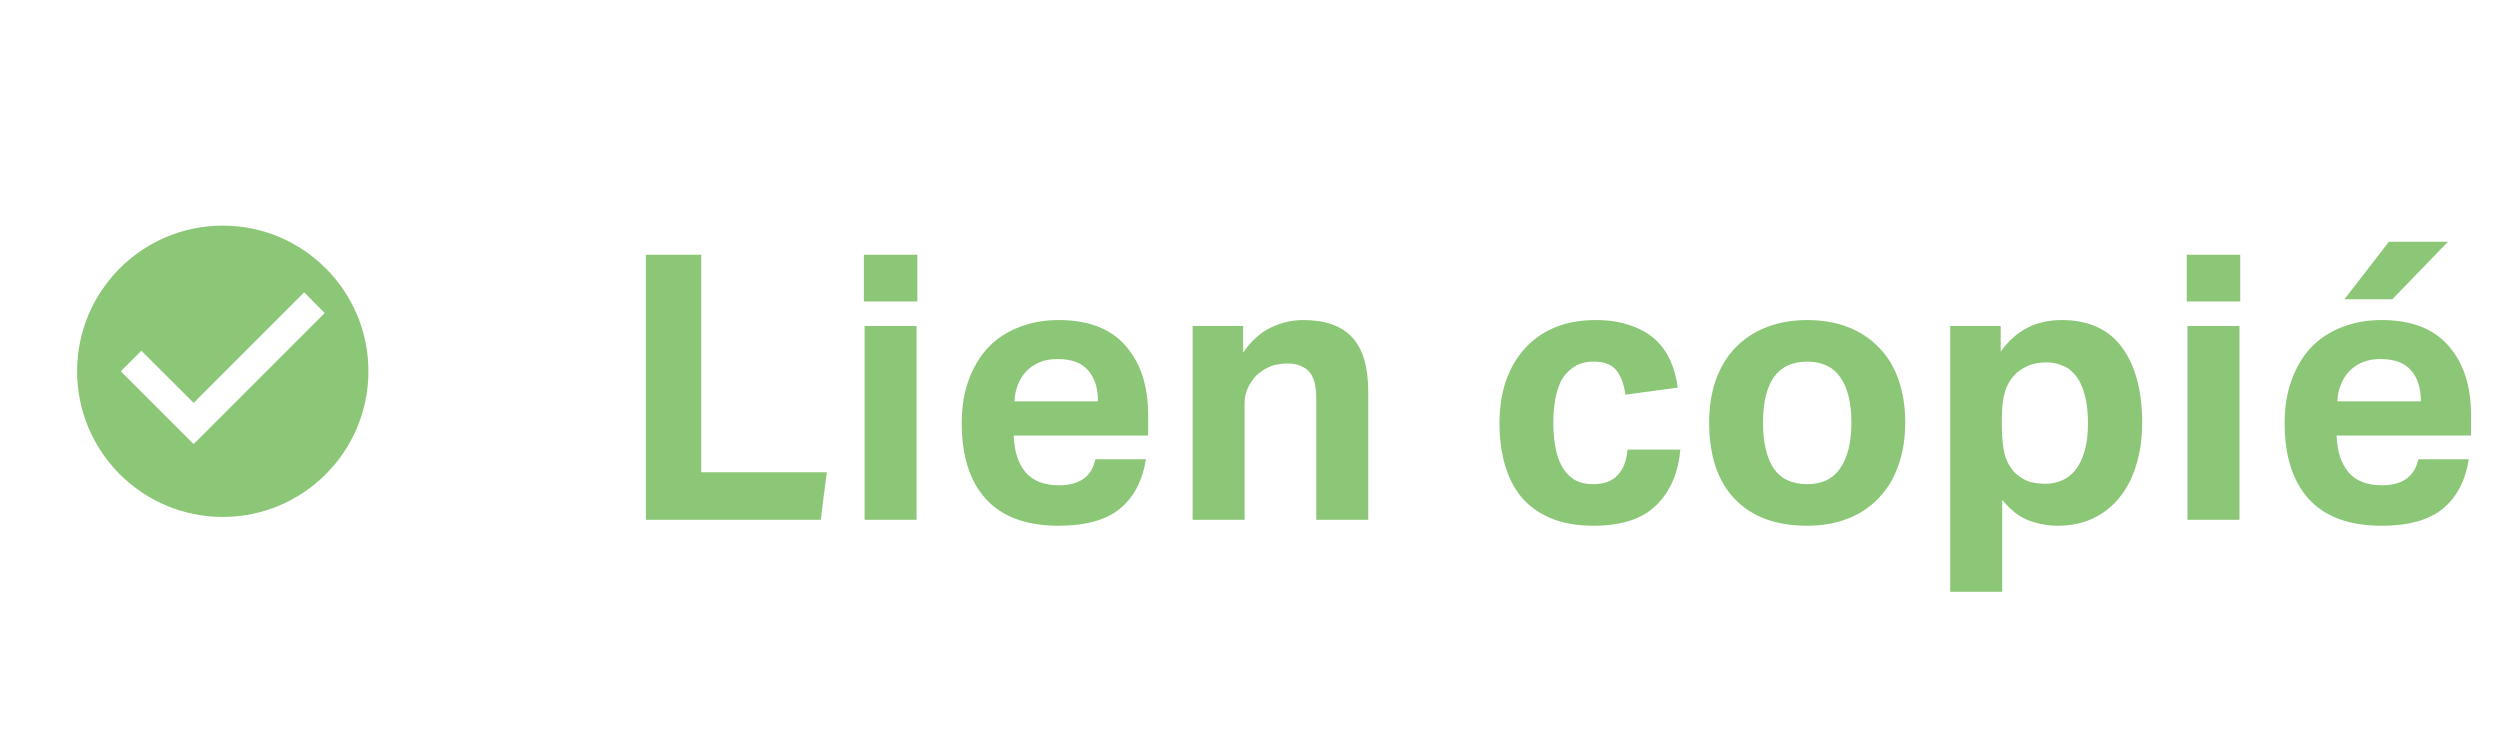
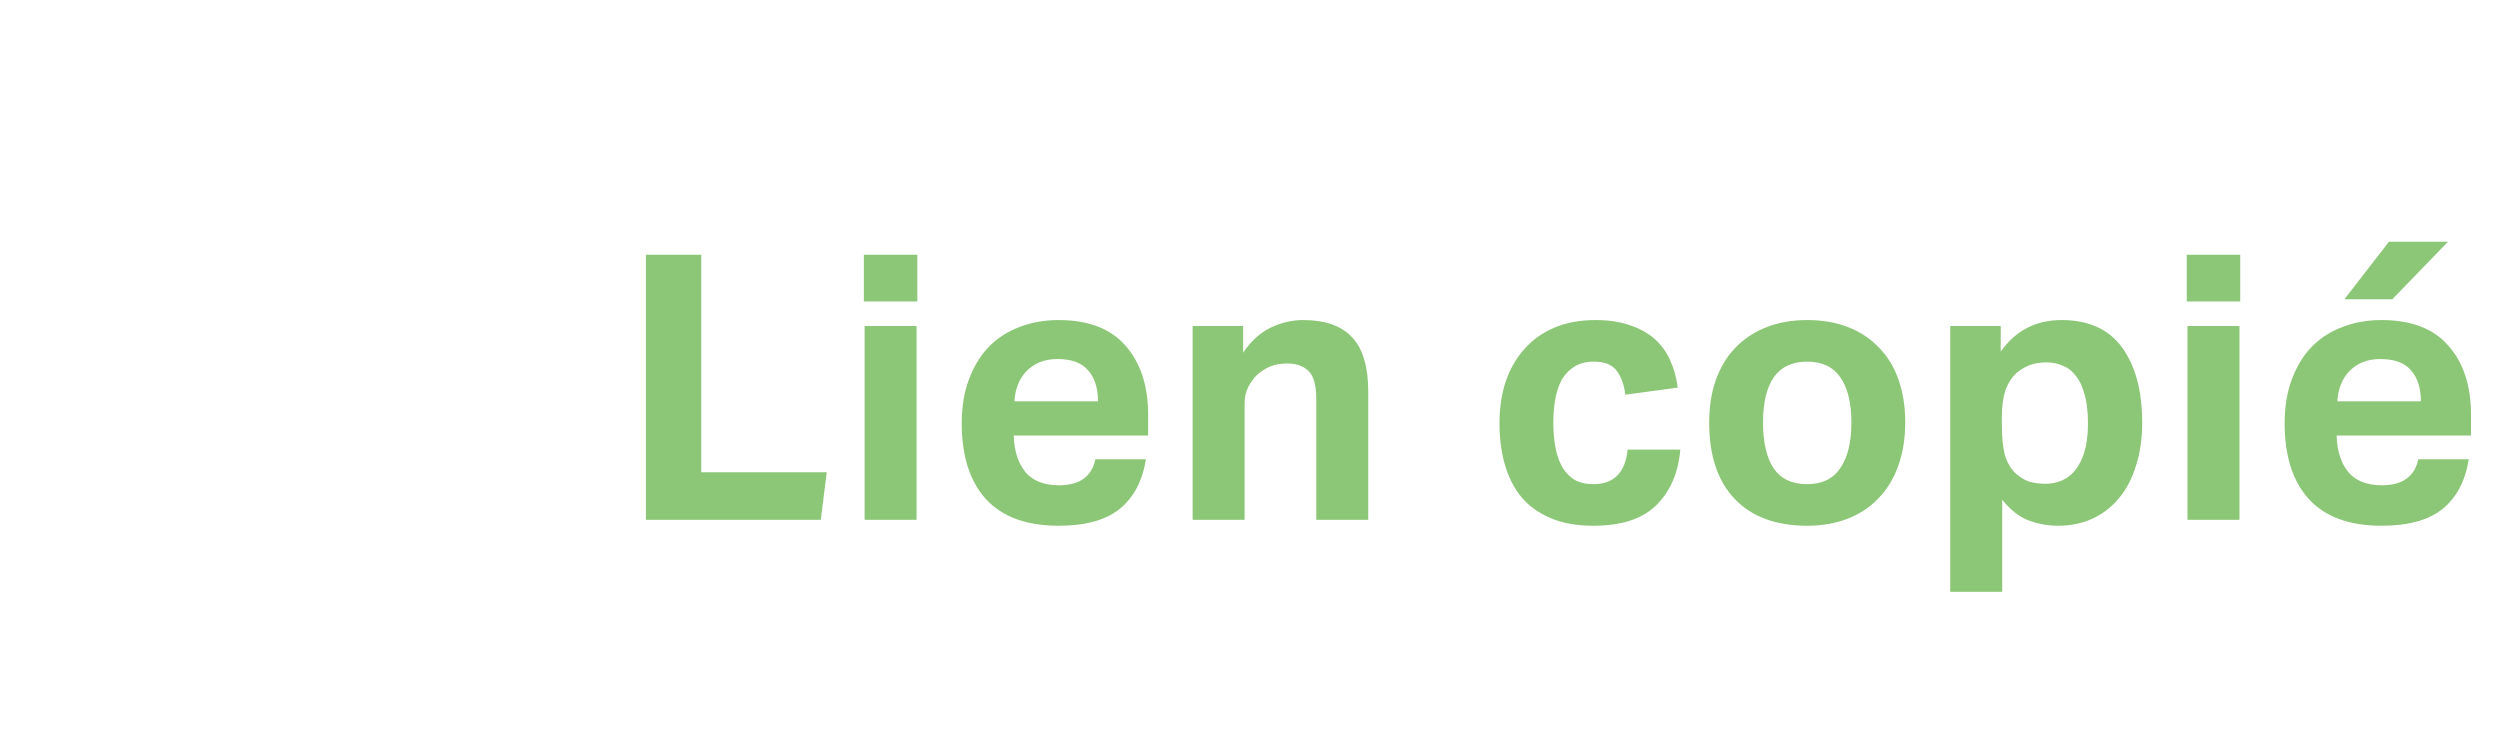
<svg xmlns="http://www.w3.org/2000/svg" width="101" height="30" viewBox="0 0 101 30" fill="none">
  <g clip-path="url(#clip0)">
-     <path d="M9 9.115C5.752 9.115 3.115 11.752 3.115 15C3.115 18.248 5.752 20.884 9 20.884C12.248 20.884 14.884 18.248 14.884 15C14.884 11.752 12.248 9.115 9 9.115ZM7.823 17.942L4.881 15L5.71 14.17L7.823 16.277L12.289 11.81L13.119 12.646L7.823 17.942Z" fill="#8CC677" />
-   </g>
+     </g>
  <path d="M26.095 10.29H28.33V19.08H33.4L33.16 21H26.095V10.29ZM34.93 13.17H37.03V21H34.93V13.17ZM34.9 10.29H37.06V12.18H34.9V10.29ZM46.294 18.555C46.154 19.435 45.799 20.105 45.229 20.565C44.669 21.015 43.849 21.24 42.769 21.24C41.469 21.24 40.489 20.88 39.829 20.16C39.179 19.44 38.854 18.42 38.854 17.1C38.854 16.44 38.949 15.855 39.139 15.345C39.329 14.825 39.594 14.385 39.934 14.025C40.284 13.665 40.699 13.395 41.179 13.215C41.659 13.025 42.189 12.93 42.769 12.93C43.969 12.93 44.869 13.275 45.469 13.965C46.079 14.655 46.384 15.585 46.384 16.755V17.595H40.954C40.974 18.225 41.134 18.72 41.434 19.08C41.734 19.43 42.184 19.605 42.784 19.605C43.614 19.605 44.104 19.255 44.254 18.555H46.294ZM44.359 16.215C44.359 15.675 44.224 15.255 43.954 14.955C43.694 14.655 43.284 14.505 42.724 14.505C42.444 14.505 42.199 14.55 41.989 14.64C41.779 14.73 41.599 14.855 41.449 15.015C41.309 15.165 41.199 15.345 41.119 15.555C41.039 15.755 40.994 15.975 40.984 16.215H44.359ZM48.182 13.17H50.222V14.25C50.532 13.79 50.897 13.455 51.317 13.245C51.747 13.035 52.192 12.93 52.652 12.93C53.542 12.93 54.202 13.165 54.632 13.635C55.062 14.095 55.277 14.825 55.277 15.825V21H53.177V16.11C53.177 15.56 53.072 15.185 52.862 14.985C52.652 14.785 52.372 14.685 52.022 14.685C51.752 14.685 51.517 14.725 51.317 14.805C51.127 14.885 50.947 15 50.777 15.15C50.637 15.29 50.517 15.46 50.417 15.66C50.327 15.85 50.282 16.06 50.282 16.29V21H48.182V13.17ZM67.884 18.165C67.804 19.105 67.479 19.855 66.909 20.415C66.349 20.965 65.504 21.24 64.374 21.24C63.714 21.24 63.144 21.14 62.664 20.94C62.184 20.74 61.789 20.46 61.479 20.1C61.179 19.74 60.954 19.305 60.804 18.795C60.654 18.285 60.579 17.72 60.579 17.1C60.579 16.48 60.664 15.915 60.834 15.405C61.014 14.885 61.269 14.445 61.599 14.085C61.929 13.715 62.334 13.43 62.814 13.23C63.294 13.03 63.844 12.93 64.464 12.93C64.994 12.93 65.454 13 65.844 13.14C66.244 13.27 66.579 13.455 66.849 13.695C67.119 13.935 67.329 14.225 67.479 14.565C67.629 14.895 67.729 15.26 67.779 15.66L65.664 15.945C65.614 15.545 65.499 15.225 65.319 14.985C65.139 14.735 64.829 14.61 64.389 14.61C64.069 14.61 63.804 14.68 63.594 14.82C63.384 14.95 63.214 15.13 63.084 15.36C62.964 15.59 62.879 15.855 62.829 16.155C62.779 16.445 62.754 16.75 62.754 17.07C62.754 17.4 62.779 17.715 62.829 18.015C62.879 18.315 62.964 18.58 63.084 18.81C63.204 19.04 63.369 19.225 63.579 19.365C63.789 19.495 64.054 19.56 64.374 19.56C64.794 19.56 65.119 19.44 65.349 19.2C65.579 18.96 65.714 18.615 65.754 18.165H67.884ZM73.011 21.24C71.751 21.24 70.776 20.88 70.086 20.16C69.396 19.44 69.051 18.41 69.051 17.07C69.051 16.43 69.141 15.855 69.321 15.345C69.511 14.825 69.776 14.39 70.116 14.04C70.466 13.68 70.886 13.405 71.376 13.215C71.866 13.025 72.411 12.93 73.011 12.93C73.621 12.93 74.171 13.025 74.661 13.215C75.151 13.405 75.566 13.68 75.906 14.04C76.256 14.39 76.521 14.825 76.701 15.345C76.881 15.855 76.971 16.43 76.971 17.07C76.971 17.72 76.876 18.305 76.686 18.825C76.506 19.335 76.241 19.77 75.891 20.13C75.551 20.49 75.136 20.765 74.646 20.955C74.156 21.145 73.611 21.24 73.011 21.24ZM73.011 19.56C73.611 19.56 74.056 19.345 74.346 18.915C74.646 18.485 74.796 17.87 74.796 17.07C74.796 16.27 74.646 15.66 74.346 15.24C74.056 14.82 73.611 14.61 73.011 14.61C72.411 14.61 71.961 14.82 71.661 15.24C71.371 15.66 71.226 16.27 71.226 17.07C71.226 17.88 71.371 18.5 71.661 18.93C71.951 19.35 72.401 19.56 73.011 19.56ZM78.789 13.17H80.829V14.205C81.429 13.355 82.249 12.93 83.289 12.93C84.379 12.93 85.194 13.3 85.734 14.04C86.274 14.78 86.544 15.795 86.544 17.085C86.544 17.705 86.464 18.27 86.304 18.78C86.154 19.29 85.929 19.73 85.629 20.1C85.339 20.46 84.984 20.74 84.564 20.94C84.144 21.14 83.669 21.24 83.139 21.24C82.749 21.24 82.359 21.17 81.969 21.03C81.589 20.89 81.229 20.61 80.889 20.19V23.91H78.789V13.17ZM80.874 17.145C80.874 17.655 80.914 18.065 80.994 18.375C81.084 18.675 81.224 18.92 81.414 19.11C81.614 19.29 81.814 19.41 82.014 19.47C82.224 19.52 82.434 19.545 82.644 19.545C82.874 19.545 83.094 19.5 83.304 19.41C83.514 19.32 83.694 19.18 83.844 18.99C84.004 18.79 84.129 18.535 84.219 18.225C84.309 17.915 84.354 17.54 84.354 17.1C84.354 16.64 84.309 16.255 84.219 15.945C84.139 15.635 84.024 15.385 83.874 15.195C83.724 14.995 83.544 14.855 83.334 14.775C83.134 14.685 82.919 14.64 82.689 14.64C82.429 14.64 82.204 14.675 82.014 14.745C81.824 14.815 81.639 14.925 81.459 15.075C81.259 15.265 81.109 15.505 81.009 15.795C80.919 16.085 80.874 16.455 80.874 16.905V17.145ZM88.375 13.17H90.475V21H88.375V13.17ZM88.345 10.29H90.505V12.18H88.345V10.29ZM99.739 18.555C99.599 19.435 99.244 20.105 98.674 20.565C98.114 21.015 97.294 21.24 96.214 21.24C94.914 21.24 93.934 20.88 93.274 20.16C92.624 19.44 92.299 18.42 92.299 17.1C92.299 16.44 92.394 15.855 92.584 15.345C92.774 14.825 93.039 14.385 93.379 14.025C93.729 13.665 94.144 13.395 94.624 13.215C95.104 13.025 95.634 12.93 96.214 12.93C97.414 12.93 98.314 13.275 98.914 13.965C99.524 14.655 99.829 15.585 99.829 16.755V17.595H94.399C94.419 18.225 94.579 18.72 94.879 19.08C95.179 19.43 95.629 19.605 96.229 19.605C97.059 19.605 97.549 19.255 97.699 18.555H99.739ZM97.804 16.215C97.804 15.675 97.669 15.255 97.399 14.955C97.139 14.655 96.729 14.505 96.169 14.505C95.889 14.505 95.644 14.55 95.434 14.64C95.224 14.73 95.044 14.855 94.894 15.015C94.754 15.165 94.644 15.345 94.564 15.555C94.484 15.755 94.439 15.975 94.429 16.215H97.804ZM96.514 9.765H98.899L96.649 12.09H94.714L96.514 9.765Z" fill="#8CC677" />
  <defs>
    <clipPath id="clip0">
-       <rect width="18" height="18" fill="white" transform="translate(0 6)" />
-     </clipPath>
+       </clipPath>
  </defs>
</svg>